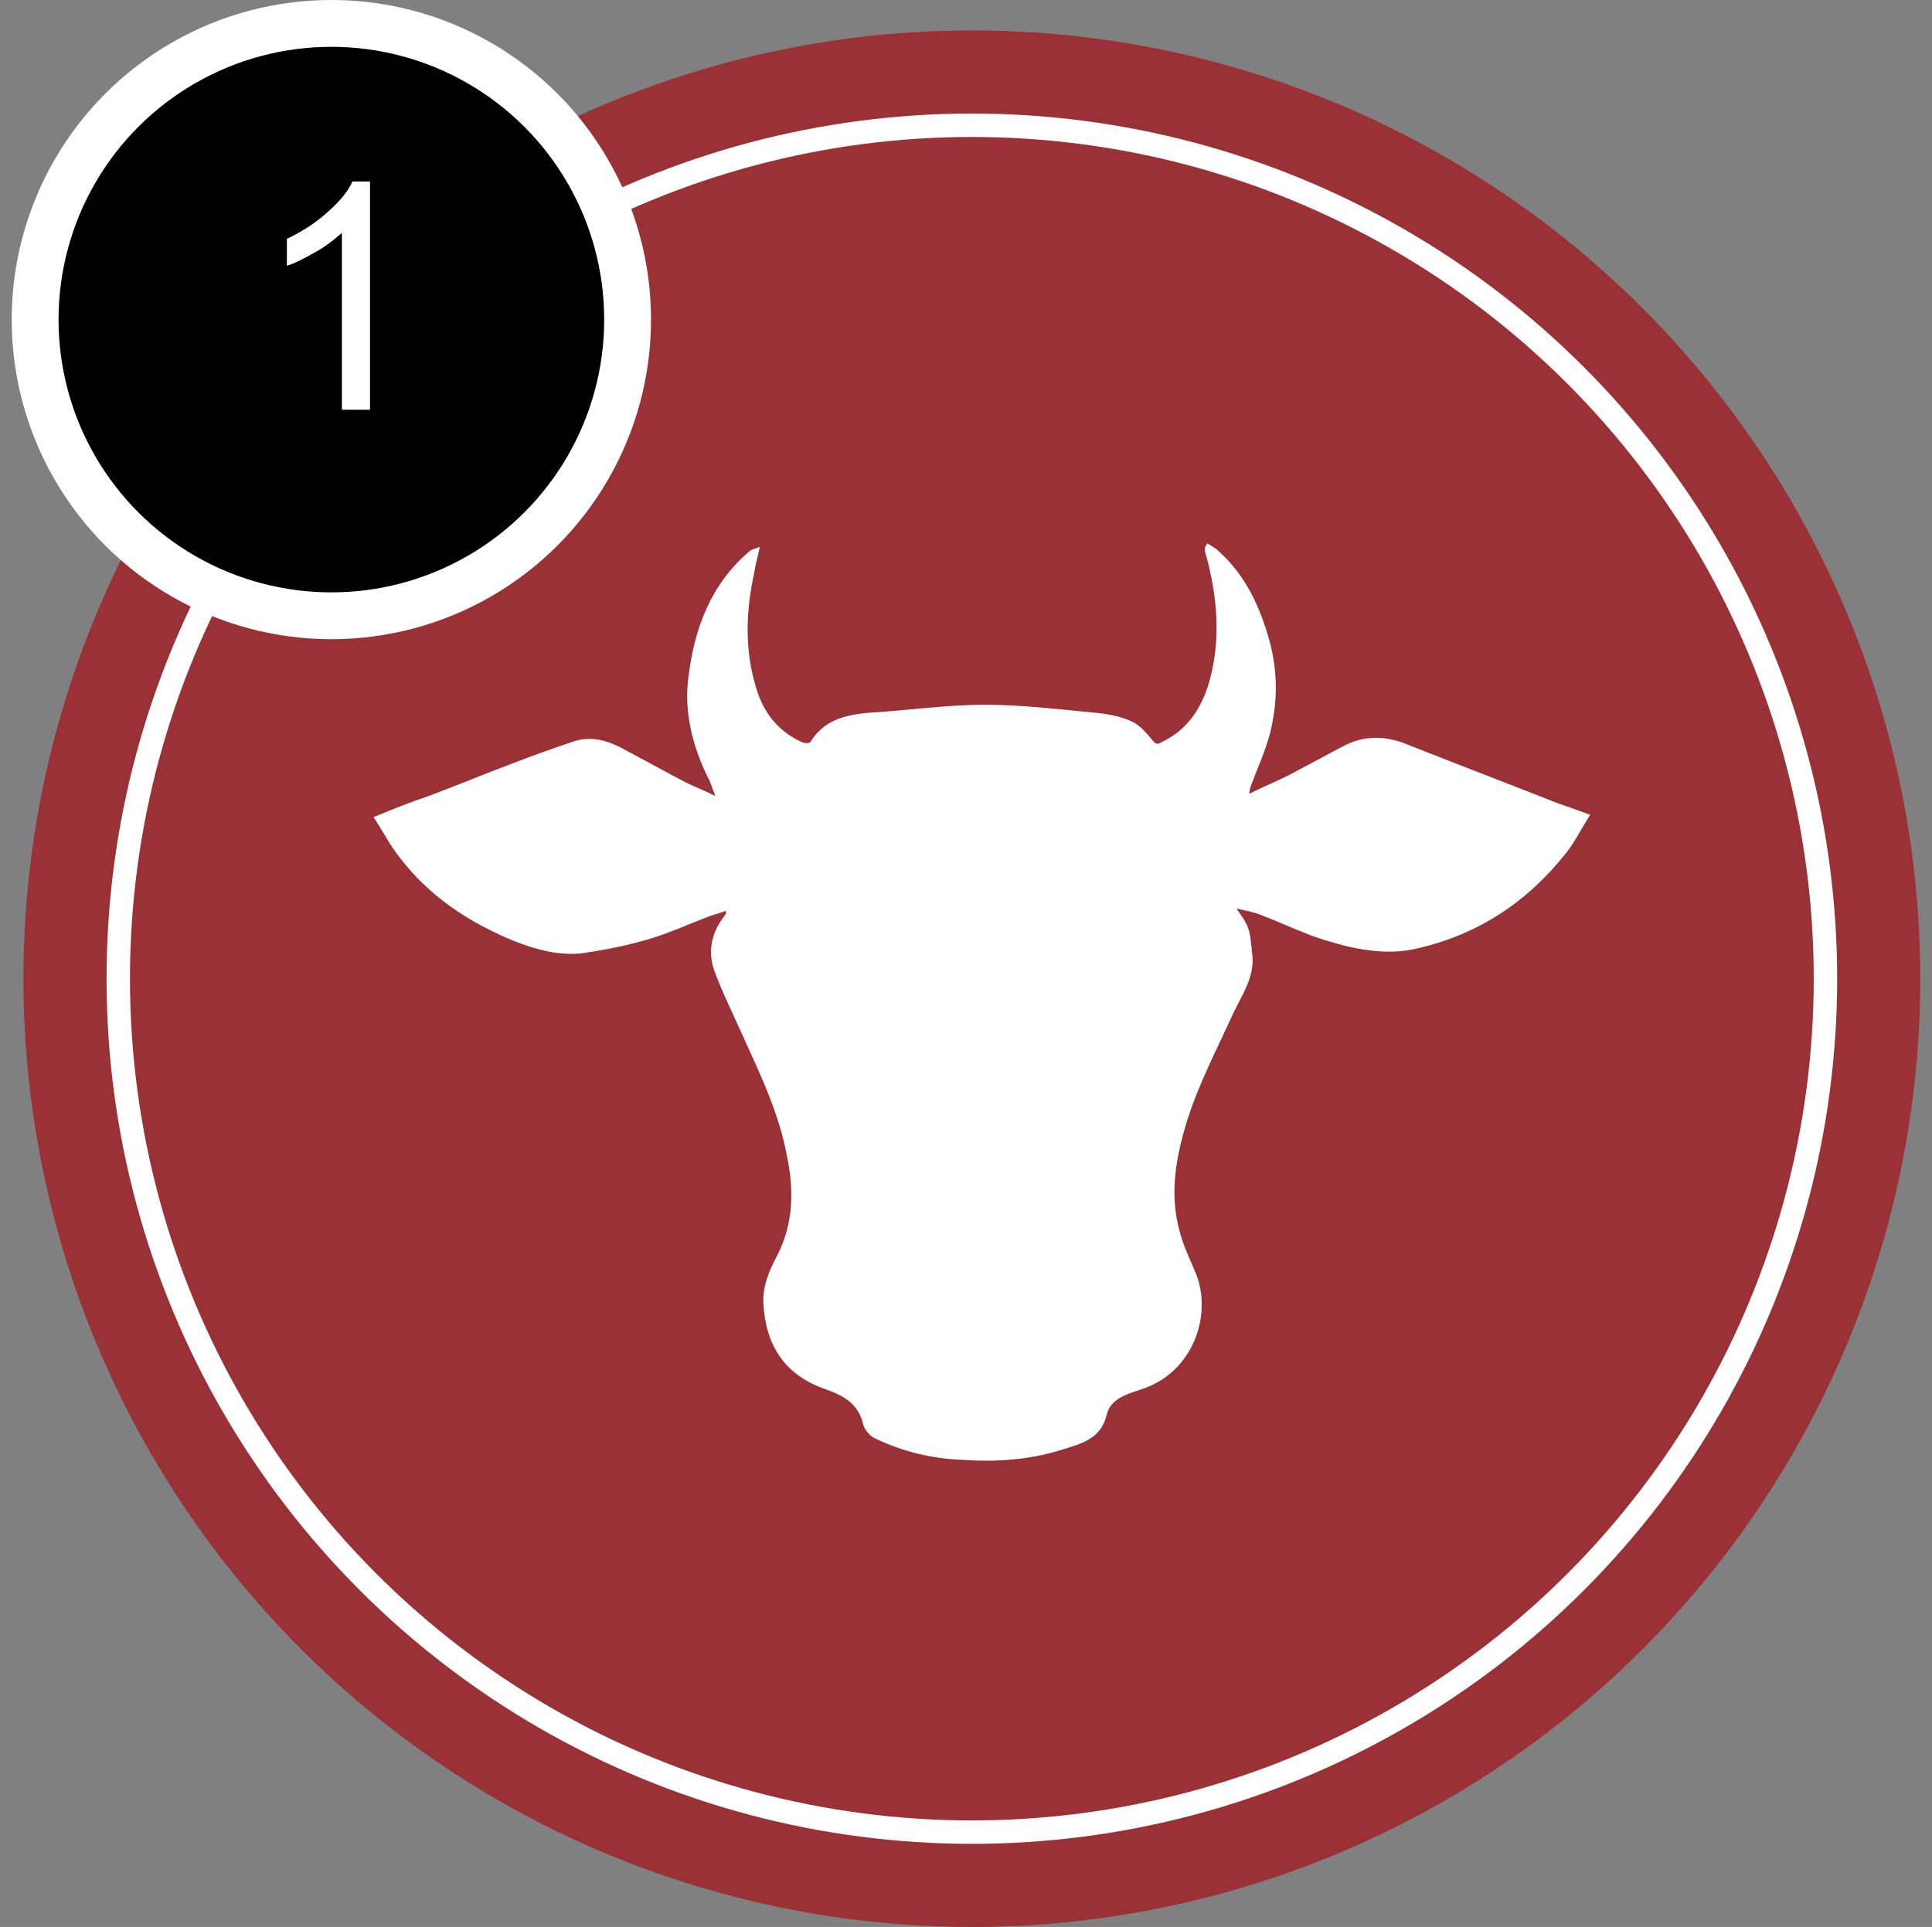
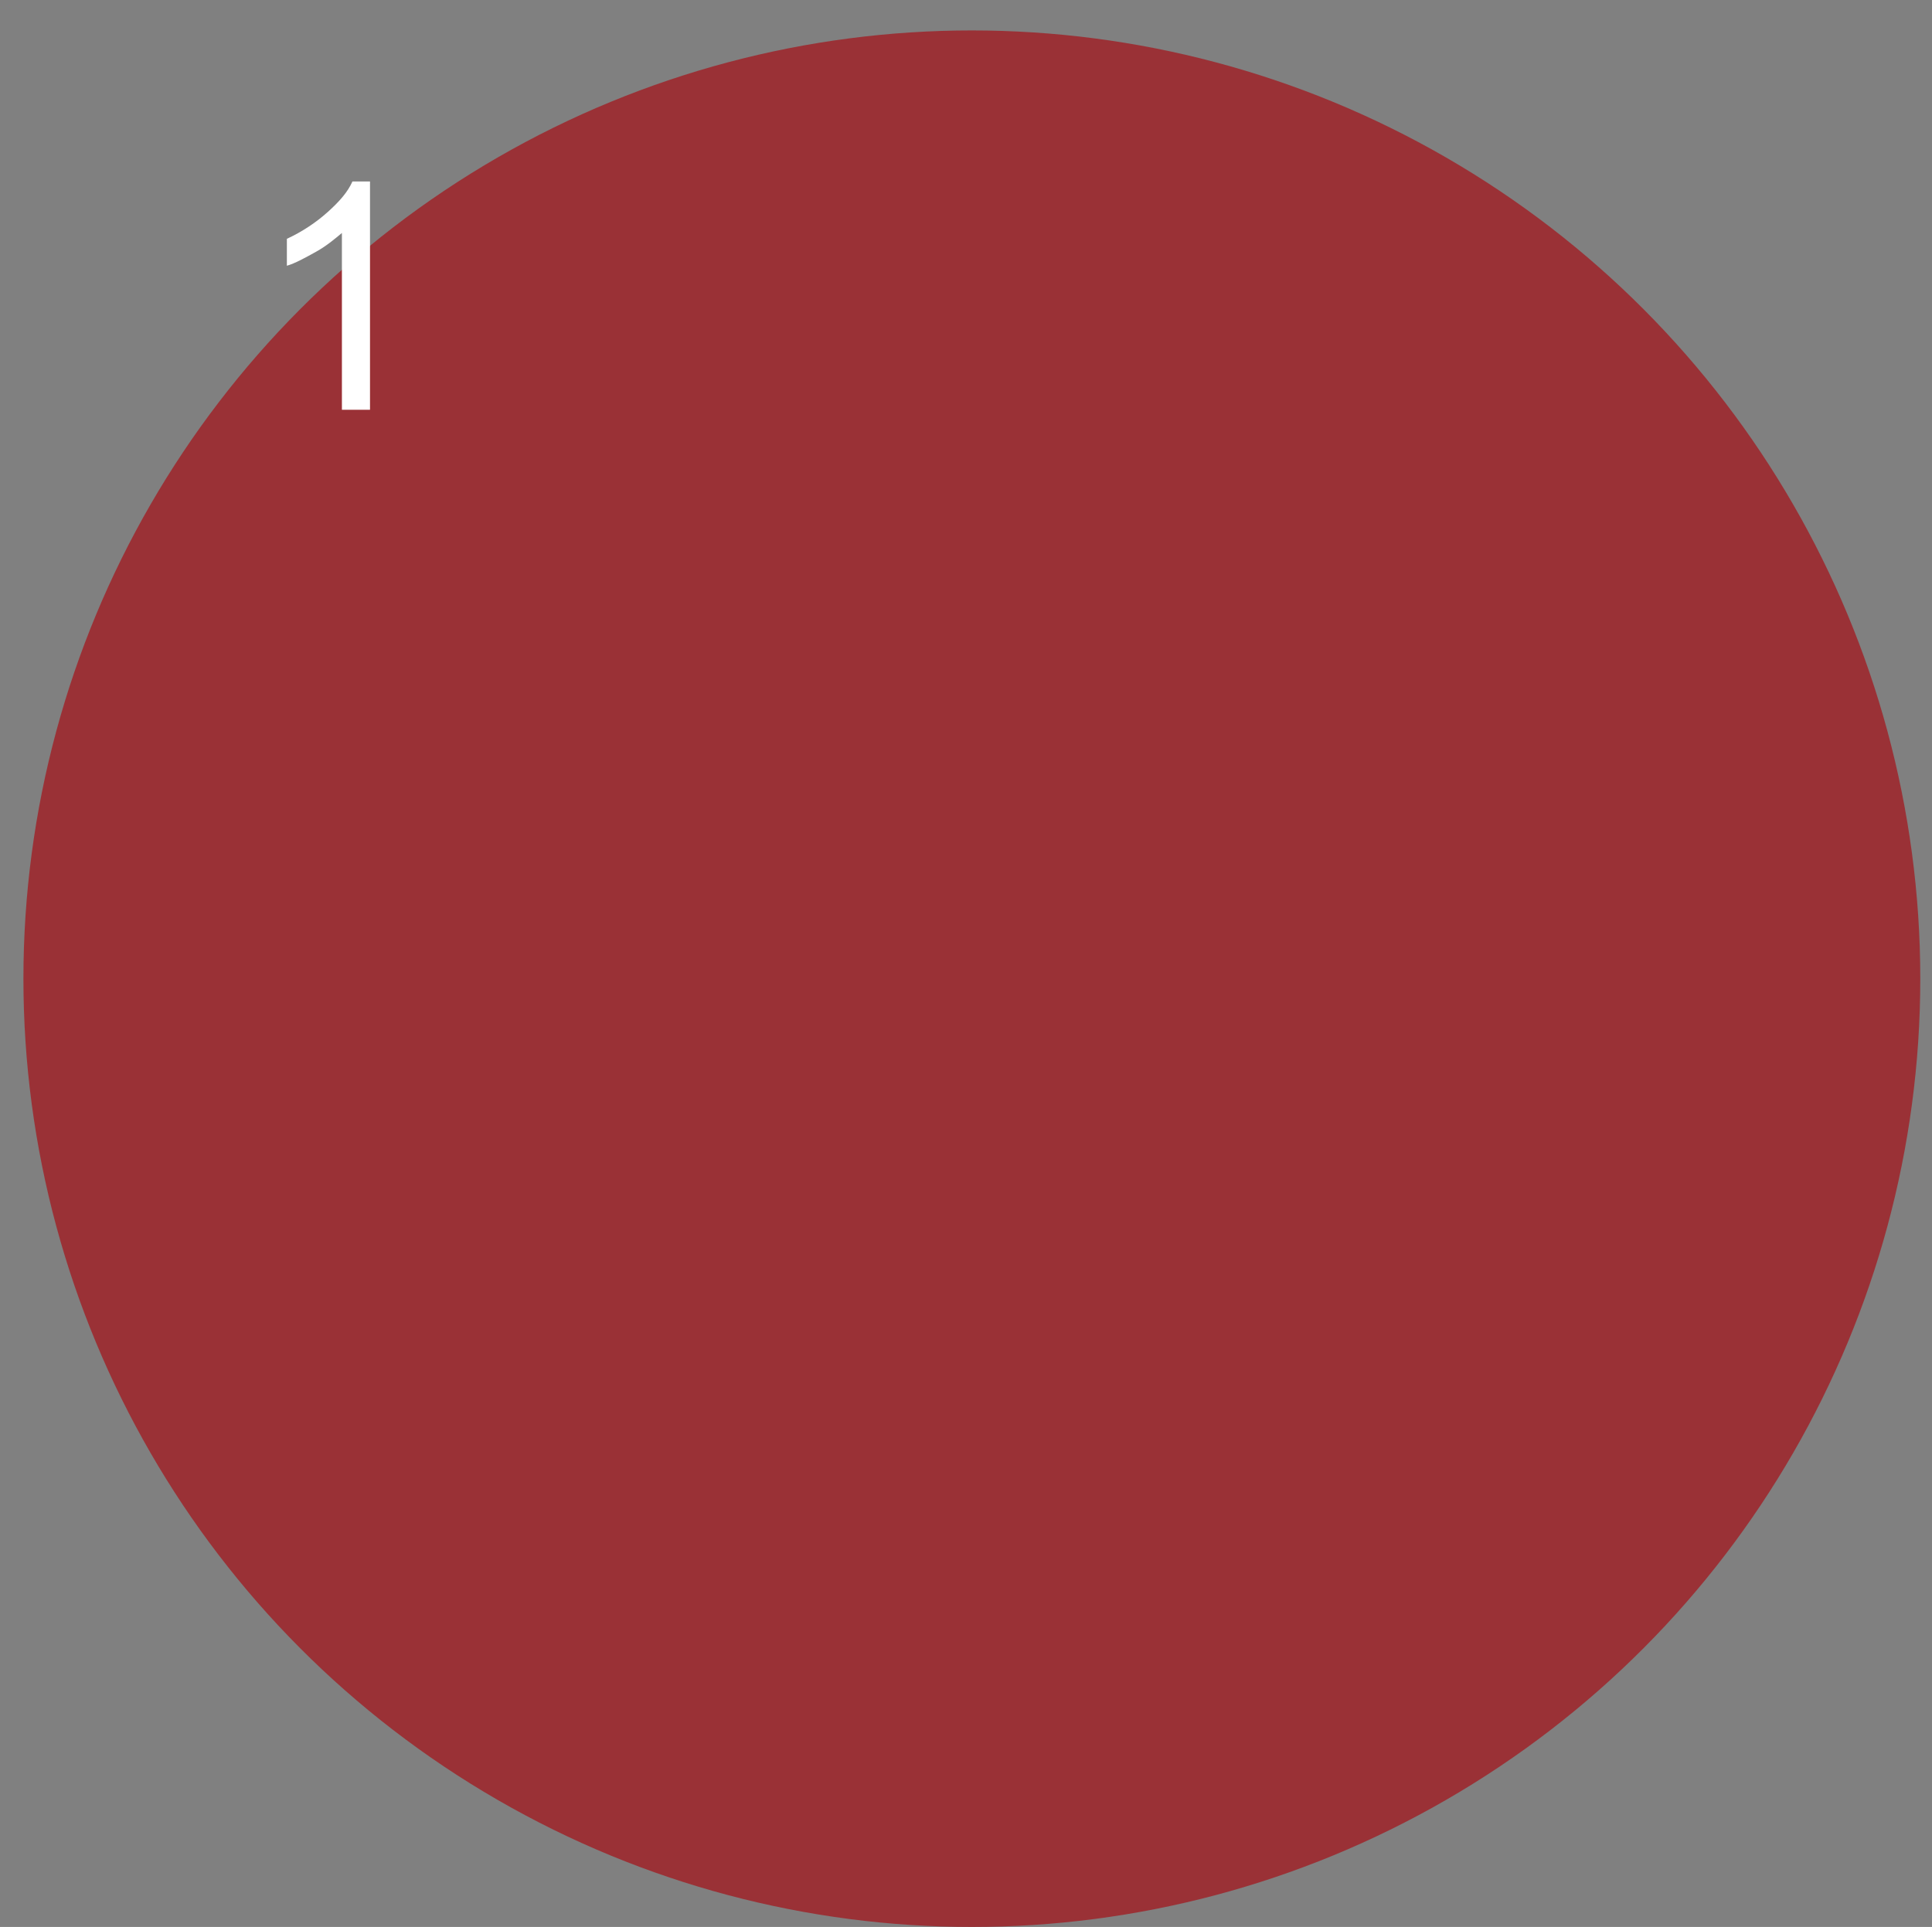
<svg xmlns="http://www.w3.org/2000/svg" version="1.1" id="Camada_1" x="0px" y="0px" viewBox="0 0 165 164.6" style="enable-background:new 0 0 165 164.6;" xml:space="preserve">
  <rect x="0" y="0" width="165" height="164.6" fill="#808080" stroke="none" />
  <style type="text/css">
	.st0{fill:#9A3136;}
	.st1{fill:#FFFFFF;}
	.st2{fill:none;stroke:#FFFFFF;stroke-width:2;stroke-miterlimit:10;}
	.st3{stroke:#FFFFFF;stroke-width:4;stroke-miterlimit:10;}
	.st4{enable-background:new    ;}
</style>
  <g>
    <circle class="st0" cx="83" cy="83.6" r="81" />
-     <path class="st1" d="M103.1,46.4c0.3,0.2,0.7,0.4,1,0.7c2.1,1.9,3.3,4.3,4.1,6.9c0.9,2.8,1,5.6,0.3,8.5c-0.4,1.6-1.1,3.1-1.7,4.7   c0,0.1-0.1,0.2-0.1,0.6c1.2-0.6,2.4-1.1,3.4-1.6c1.5-0.8,3-1.6,4.5-2.4c1.8-1,3.7-1,5.6-0.2c4.3,1.7,8.5,3.3,12.8,5   c0.9,0.3,1.7,0.6,2.8,1c-0.7,1.1-1.3,2.3-2,3.2c-3.3,4.2-7.5,7-12.7,8.2c-2,0.5-4.1,0.3-6.2-0.2c-1.1-0.3-2.2-0.6-3.2-1   c-1.3-0.5-2.6-1.1-3.9-1.6c-0.7-0.3-1.4-0.4-2.2-0.6c0.4,0.6,0.8,1.1,1,1.7c0.2,0.5,0.2,1.1,0.3,1.7c0,0.1,0,0.1,0,0.2   c0.4,2.1-0.8,3.7-1.6,5.4c-1.4,3.1-3,6.1-4,9.4c-0.9,3-1.4,6-0.6,9c0.3,1.3,0.9,2.5,1.4,3.7c1.5,3.6-0.2,8.6-4.7,10   c-1.2,0.4-2.6,0.8-2.9,2.2c-0.5,2-2.1,2.4-3.7,2.9c-2.8,0.9-5.7,1.1-8.6,0.9c-2.6-0.1-5.1-0.7-7.4-1.8c-0.5-0.2-1-0.8-1.1-1.3   c-0.4-1.7-1.7-2.4-3.1-2.9c-3.6-1.2-5.2-3.8-5.4-7.3c-0.1-1.5,0.5-2.9,1.2-4.2c1.4-2.8,1.4-5.6,0.8-8.5c-0.7-3.7-2.3-7-3.8-10.3   c-0.8-1.8-1.7-3.6-2.4-5.5c-0.6-1.7-0.2-3.3,0.9-4.7C62,78.1,62,78,62,77.8c-0.5,0.2-1,0.3-1.5,0.5c-1.6,0.6-3.1,1.3-4.7,1.8   c-1.9,0.6-3.9,1-5.9,1.3c-2.1,0.3-4.2-0.3-6.2-1.1c-3.8-1.6-7.1-3.8-9.6-7.1c-0.8-1-1.4-2.2-2.2-3.4c1.7-0.7,3.2-1.3,4.7-1.8   c2.4-0.9,4.8-1.9,7.2-2.8c1.8-0.7,3.5-1.3,5.3-1.9c1.3-0.4,2.6-0.1,3.8,0.5c1.9,1,3.7,2,5.6,3c0.8,0.4,1.6,0.7,2.6,1.2   c-0.3-0.7-0.4-1.2-0.7-1.7c-1.3-2.7-2-5.6-1.6-8.5c0.5-4.1,1.9-7.9,5.2-10.7c0.2-0.2,0.5-0.2,0.9-0.4c-0.2,0.9-0.4,1.6-0.5,2.3   c-0.7,3.2-0.8,6.4,0.1,9.5c0.6,2.2,1.8,3.9,4,4.9c0.2,0.1,0.6,0.1,0.7,0c1.1-1.8,2.8-2.3,4.8-2.5c3.4-0.2,6.8-0.7,10.1-0.7   c3.2,0,6.4,0.4,9.6,0.7c1,0.1,2,0.3,2.9,0.7c0.7,0.3,1.3,1,1.8,1.6c0.3,0.4,0.5,0.4,0.8,0.2c2.1-1,3.3-2.7,4-4.9   c1.1-3.7,0.8-7.4-0.2-11.1c-0.1-0.2-0.1-0.4-0.1-0.6C103,46.5,103.1,46.5,103.1,46.4z" />
-     <circle class="st2" cx="83" cy="83.6" r="72.9" />
-     <circle class="st3" cx="28.3" cy="27.3" r="25.3" />
    <g class="st4">
      <path class="st1" d="M31.6,35h-2.4V19.9c-0.6,0.5-1.3,1.1-2.2,1.6c-0.9,0.5-1.8,1-2.5,1.2v-2.3c1.3-0.6,2.5-1.4,3.5-2.3    s1.7-1.7,2.1-2.6h1.5V35z" />
    </g>
  </g>
</svg>